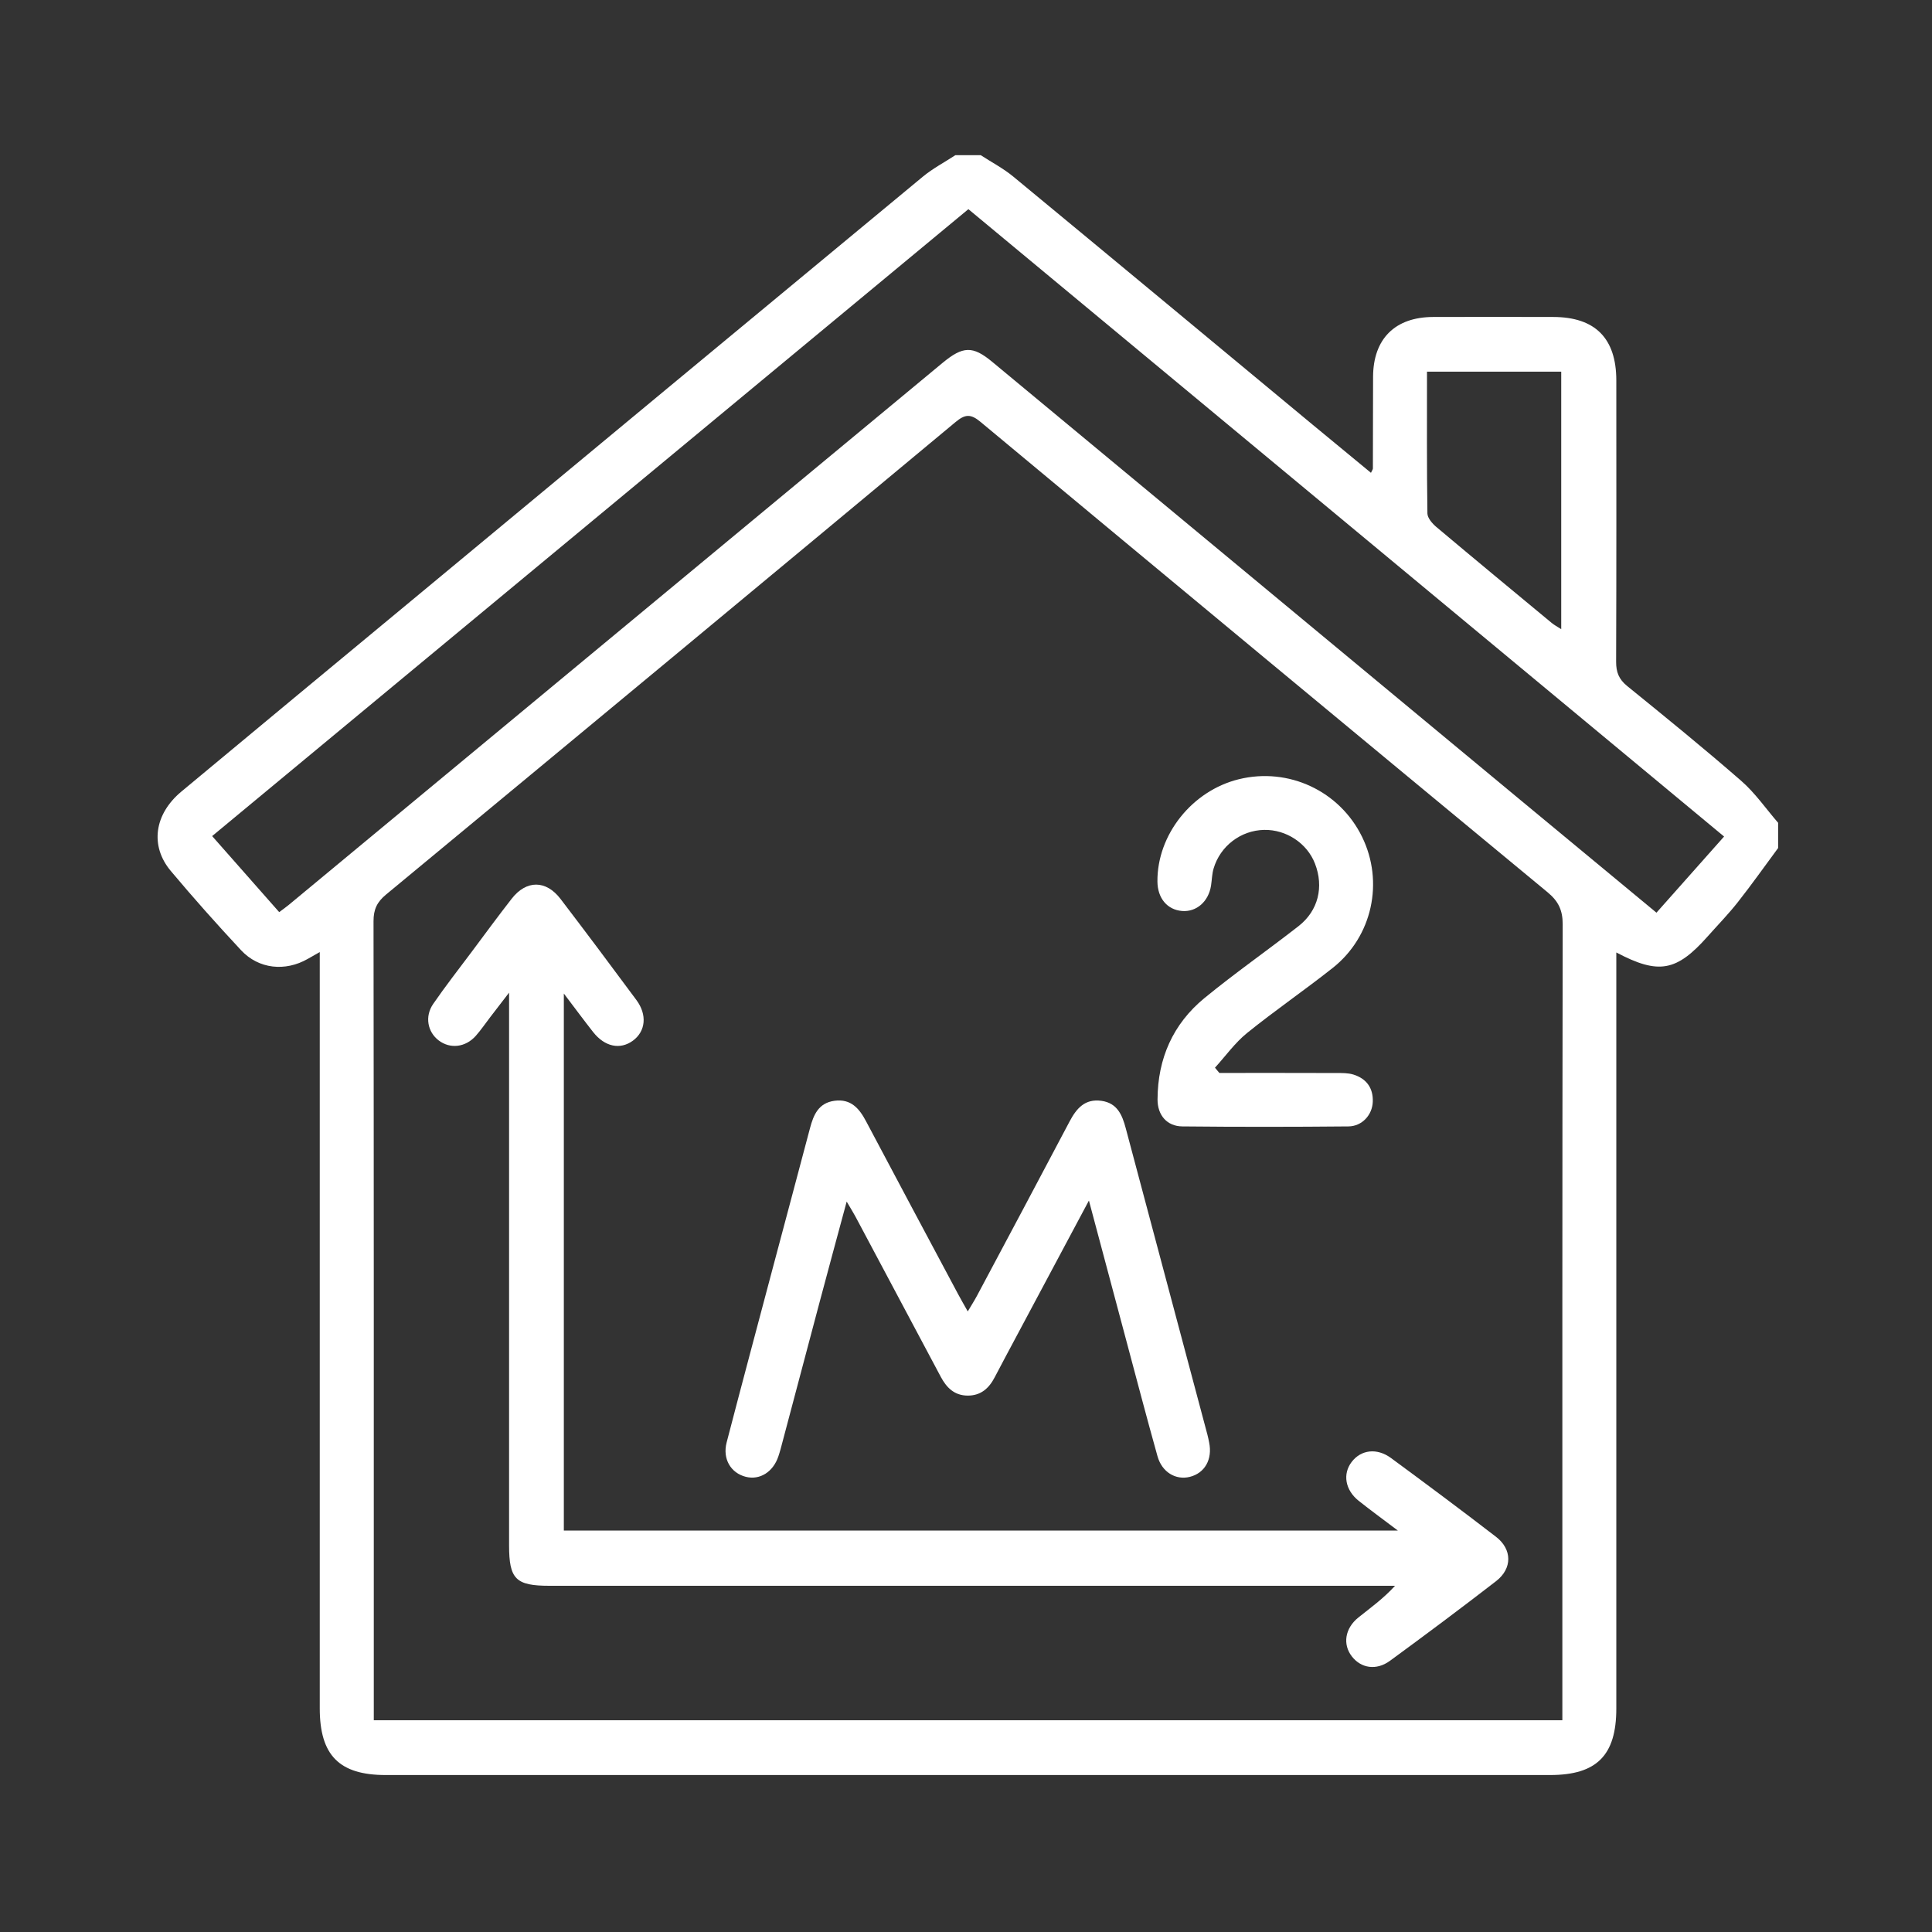
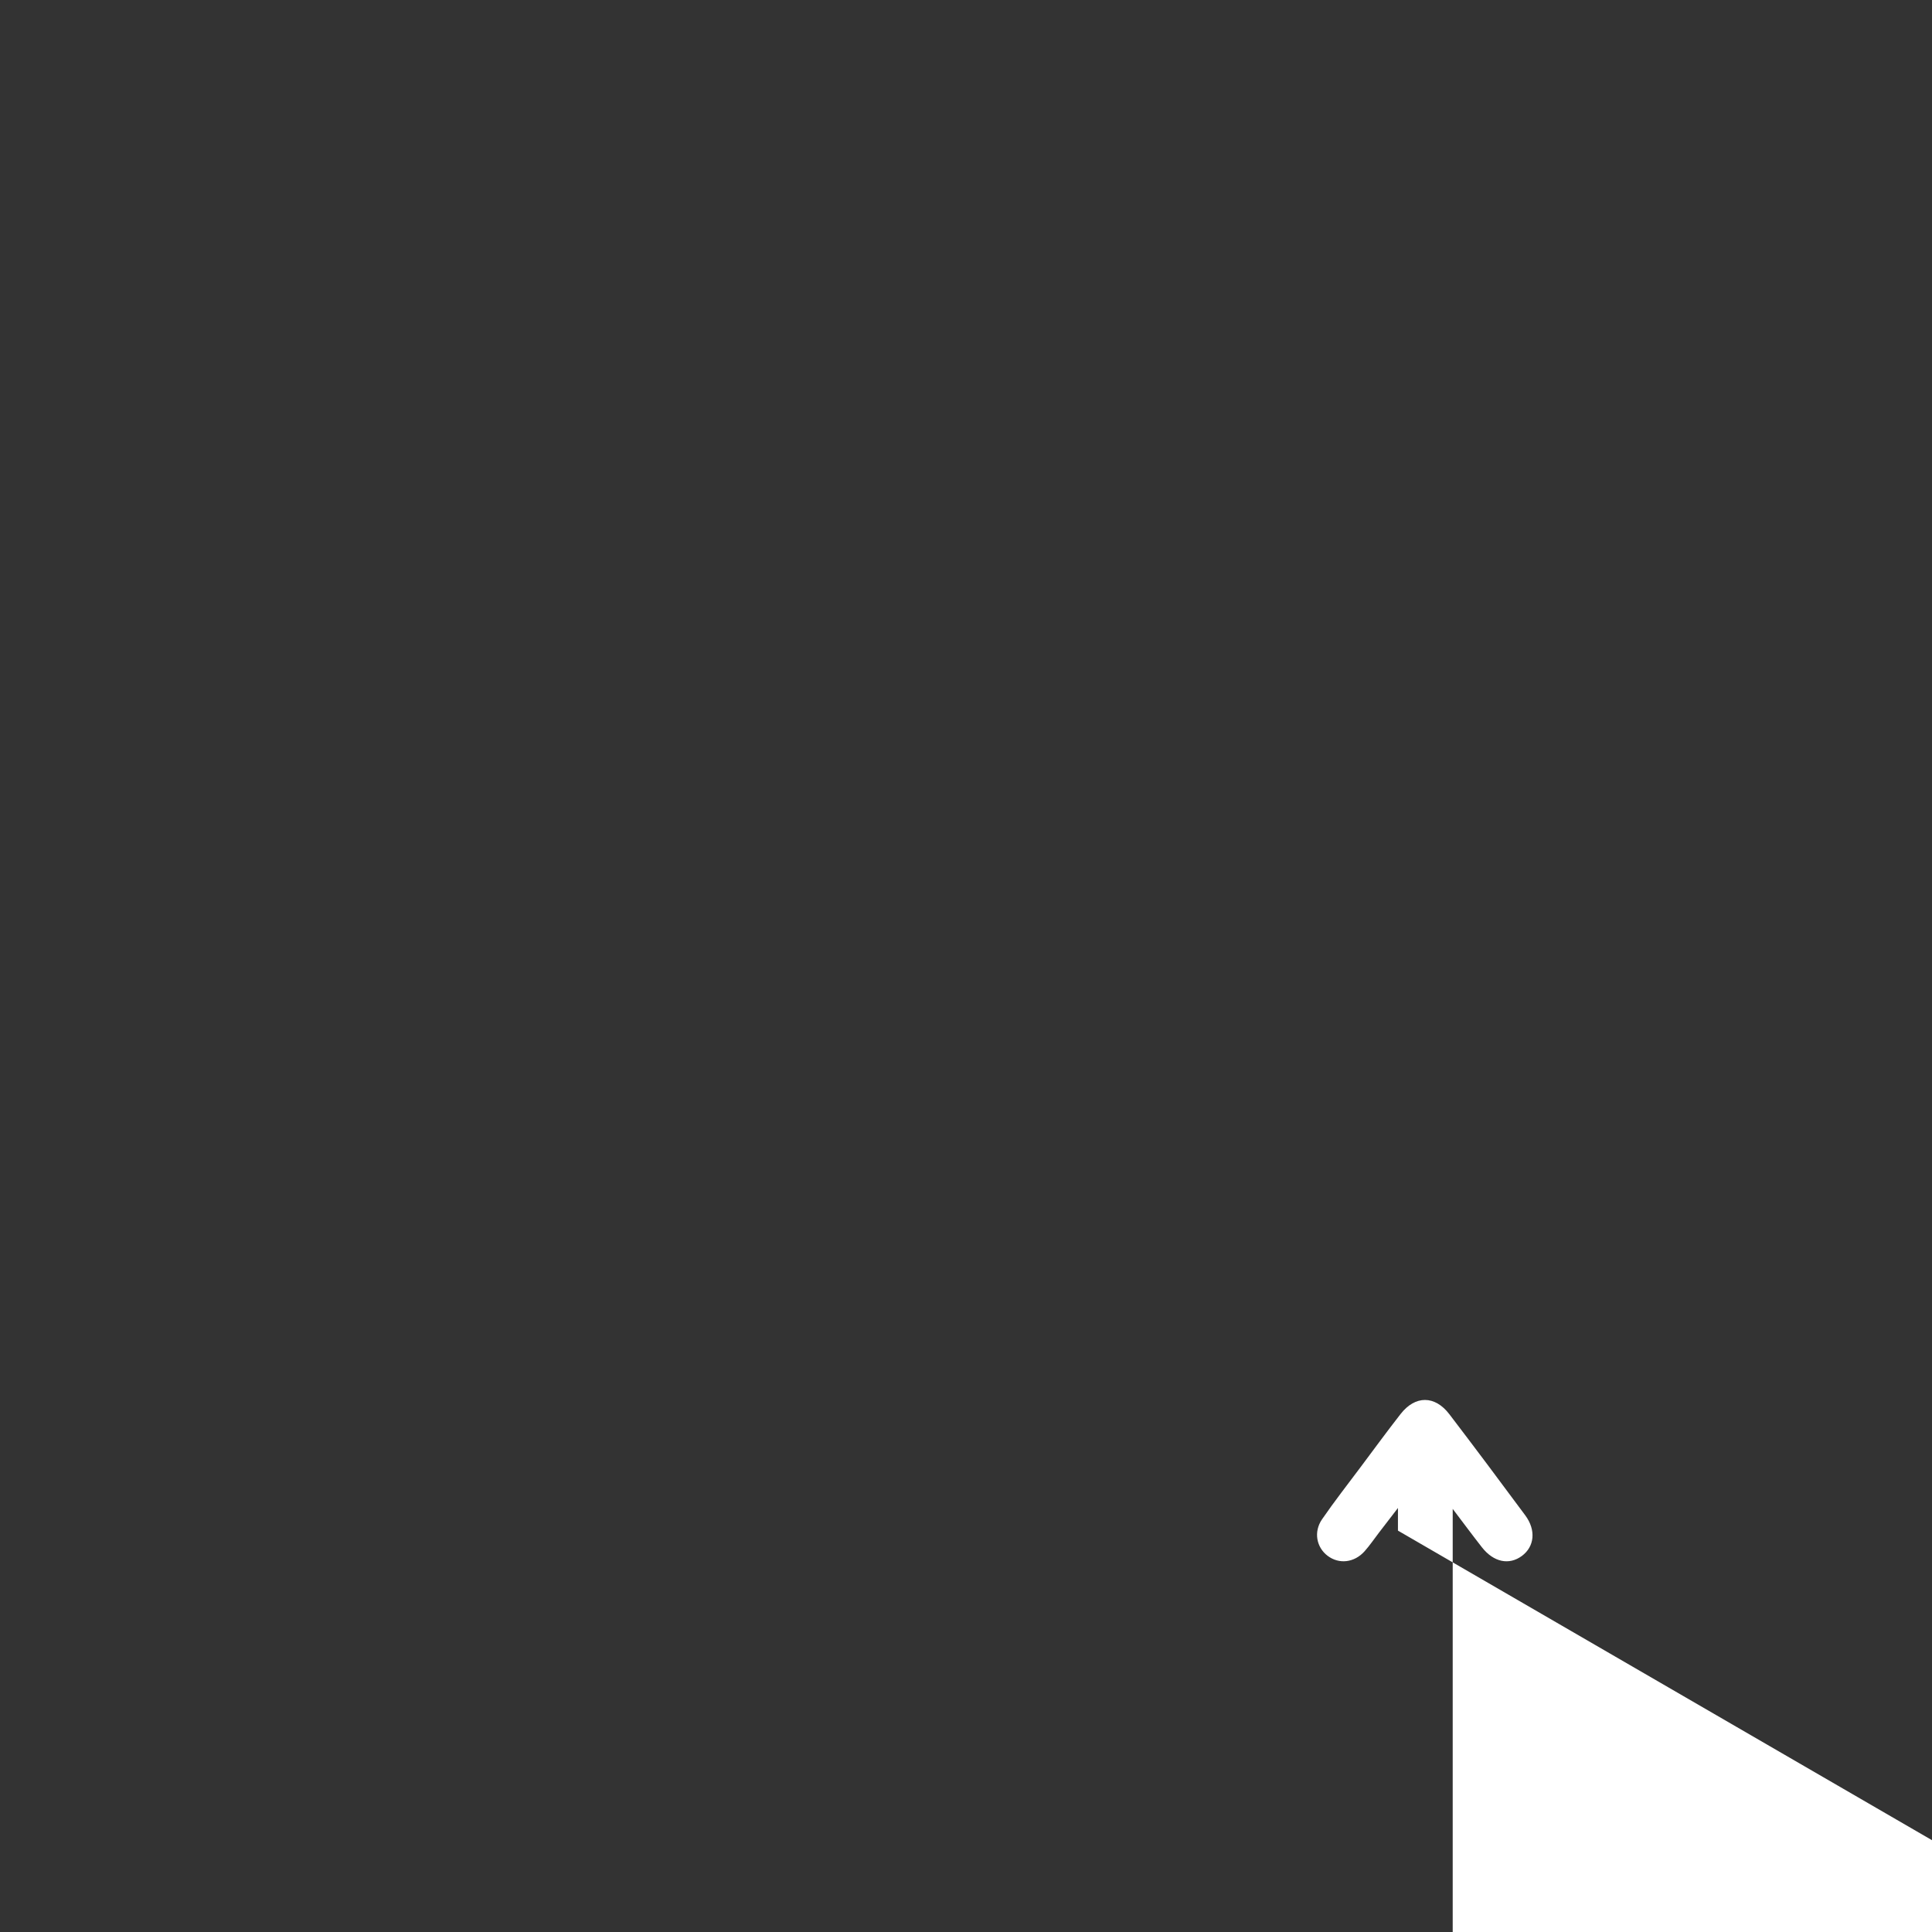
<svg xmlns="http://www.w3.org/2000/svg" id="Layer_1" data-name="Layer 1" viewBox="0 0 512 512">
  <rect x="0" y="0" width="512" height="512" fill="#333333" stroke="none" />
  <defs>
    <style>      .cls-1 {        fill: #fff;        stroke-width: 0px;      }    </style>
  </defs>
-   <path class="cls-1" d="M471.21,224.75c-3.54,4.78-6.97,9.64-10.65,14.31-2.5,3.18-5.34,6.09-8.03,9.12-8.23,9.26-12.96,10.17-24.19,4.23v5.04c0,65.12,0,130.24,0,195.35,0,12.39-5.2,17.6-17.55,17.6-102.86,0-205.73,0-308.59,0-12.3,0-17.46-5.23-17.46-17.68,0-64.98,0-129.96,0-194.94v-5.47c-1.35.76-2.26,1.27-3.17,1.8-5.96,3.42-13.01,2.72-17.68-2.29-6.38-6.84-12.62-13.84-18.63-21.01-5.57-6.64-4.38-15.05,2.81-21.04,20.29-16.91,40.64-33.73,60.96-50.59,45.17-37.47,90.32-74.95,135.53-112.36,2.64-2.18,5.74-3.81,8.63-5.7,2.24,0,4.47,0,6.71,0,2.89,1.88,5.99,3.5,8.63,5.68,26.49,21.87,52.91,43.83,79.35,65.76,5.1,4.23,10.23,8.44,15.44,12.74.31-.68.51-.91.51-1.15.03-8.1.01-16.2.05-24.3.04-10.04,5.8-15.81,15.9-15.85,10.62-.04,21.23-.02,31.85,0,11.1.02,16.7,5.64,16.71,16.8.01,24.86.04,49.72-.05,74.58-.01,2.74.72,4.62,2.9,6.4,10.19,8.27,20.39,16.55,30.28,25.18,3.68,3.21,6.52,7.36,9.75,11.09v6.71ZM99.04,455.88h315c0-2.02,0-3.8,0-5.59,0-68.46-.03-136.91.09-205.37,0-3.73-1.16-6.1-3.98-8.44-50.17-41.48-100.27-83.04-150.31-124.68-2.59-2.16-4.08-2.06-6.6.04-50.25,41.82-100.57,83.56-150.94,125.23-2.39,1.98-3.32,3.95-3.31,7.06.09,69.02.07,138.03.07,207.05v4.71ZM256.62,55.44c-66.95,55.51-133.59,110.75-200.4,166.13,6.09,6.9,11.89,13.48,17.77,20.15,1-.75,1.79-1.29,2.53-1.91,57.75-47.87,115.5-95.74,173.24-143.62,5.43-4.5,8.02-4.59,13.2-.29,46.34,38.43,92.67,76.88,139,115.31,12.25,10.16,24.51,20.3,37.02,30.66,6.03-6.79,11.9-13.4,17.92-20.18-66.89-55.53-133.41-110.75-200.28-166.27ZM378.17,98.5c0,12.76-.07,25.17.11,37.57.02,1.21,1.29,2.67,2.35,3.57,10.15,8.54,20.38,16.99,30.59,25.45.69.57,1.5.99,2.52,1.65v-68.25h-35.58Z" />
-   <path class="cls-1" d="M370.47,405.63c-3.97-3.01-7.25-5.39-10.42-7.91-3.58-2.86-4.28-7.11-1.84-10.3,2.47-3.23,6.68-3.78,10.43-1.02,9.34,6.87,18.64,13.8,27.82,20.87,4.31,3.32,4.35,8.39.03,11.74-9.28,7.18-18.68,14.2-28.15,21.13-3.6,2.63-7.65,1.97-10.08-1.17-2.49-3.2-1.85-7.45,1.74-10.33,3.23-2.59,6.6-4.99,9.7-8.39-1.59,0-3.18,0-4.78,0-73.09,0-146.18,0-219.28,0-8.98,0-10.73-1.76-10.73-10.76,0-46.81,0-93.62,0-140.43v-6c-2.13,2.78-3.57,4.64-5,6.5-1.28,1.66-2.45,3.41-3.84,4.97-2.73,3.05-6.76,3.49-9.78,1.22-2.98-2.24-3.79-6.36-1.49-9.7,3.24-4.71,6.78-9.23,10.21-13.82,3.51-4.7,6.98-9.43,10.59-14.06,3.89-4.99,9.09-4.99,12.94.05,6.78,8.88,13.47,17.83,20.12,26.81,2.9,3.92,2.43,8.28-.92,10.75-3.39,2.49-7.47,1.65-10.56-2.28-2.46-3.13-4.82-6.33-7.76-10.2v142.32h221.07Z" />
-   <path class="cls-1" d="M288.59,318.13c-6.82,12.78-13.05,24.45-19.28,36.12-1.9,3.57-3.82,7.13-5.69,10.72-1.52,2.93-3.66,4.89-7.17,4.88-3.53-.02-5.59-2.09-7.13-4.97-7.53-14.16-15.07-28.32-22.62-42.48-.57-1.07-1.23-2.1-2.32-3.97-2.55,9.45-4.9,18.08-7.2,26.73-3.45,12.93-6.86,25.87-10.3,38.81-.18.67-.39,1.34-.61,2-1.39,4.13-4.93,6.34-8.63,5.4-3.98-1.01-6.21-4.75-5.07-9.12,4.04-15.52,8.19-31,12.3-46.5,3.26-12.26,6.55-24.52,9.79-36.78.94-3.55,2.27-6.68,6.48-7.25,4.37-.59,6.59,2.04,8.41,5.5,8.09,15.29,16.25,30.54,24.39,45.8.71,1.33,1.47,2.64,2.53,4.52.98-1.66,1.77-2.88,2.45-4.16,8.2-15.39,16.41-30.77,24.54-46.19,1.83-3.47,4.07-6.06,8.42-5.46,4.2.58,5.52,3.74,6.46,7.28,7.21,27.08,14.43,54.16,21.65,81.23.18.67.31,1.36.45,2.04.91,4.47-1.15,8.12-5.15,9.11-3.71.91-7.36-1.25-8.54-5.48-2.86-10.2-5.54-20.45-8.28-30.69-3.2-11.95-6.38-23.91-9.9-37.09Z" />
-   <path class="cls-1" d="M323.13,284.34c10.33,0,20.66-.02,30.99.02,1.52,0,3.13-.03,4.55.41,3.46,1.08,5.28,3.58,5.13,7.24-.14,3.49-2.85,6.47-6.46,6.5-14.67.14-29.34.15-44.01,0-4.07-.04-6.59-2.97-6.57-7.17.04-10.81,4.09-19.98,12.41-26.82,8.09-6.64,16.7-12.64,24.95-19.08,5.24-4.09,6.76-10.4,4.36-16.58-2.09-5.39-7.6-9.04-13.47-8.93-6.15.12-11.61,4.23-13.39,10.22-.43,1.45-.45,3.02-.68,4.53-.66,4.25-3.86,7.05-7.69,6.74-3.92-.32-6.48-3.38-6.52-7.8-.1-12.42,9.19-24.08,21.59-27.12,13.16-3.22,26.67,3.1,32.63,15.25,5.87,11.97,2.74,26.46-7.79,34.78-7.45,5.89-15.3,11.27-22.68,17.23-3.21,2.6-5.69,6.1-8.5,9.19.38.46.76.91,1.14,1.37Z" />
+   <path class="cls-1" d="M370.47,405.63v-6c-2.13,2.78-3.57,4.64-5,6.5-1.28,1.66-2.45,3.41-3.84,4.97-2.73,3.05-6.76,3.49-9.78,1.22-2.98-2.24-3.79-6.36-1.49-9.7,3.24-4.71,6.78-9.23,10.21-13.82,3.51-4.7,6.98-9.43,10.59-14.06,3.89-4.99,9.09-4.99,12.94.05,6.78,8.88,13.47,17.83,20.12,26.81,2.9,3.92,2.43,8.28-.92,10.75-3.39,2.49-7.47,1.65-10.56-2.28-2.46-3.13-4.82-6.33-7.76-10.2v142.32h221.07Z" />
</svg>